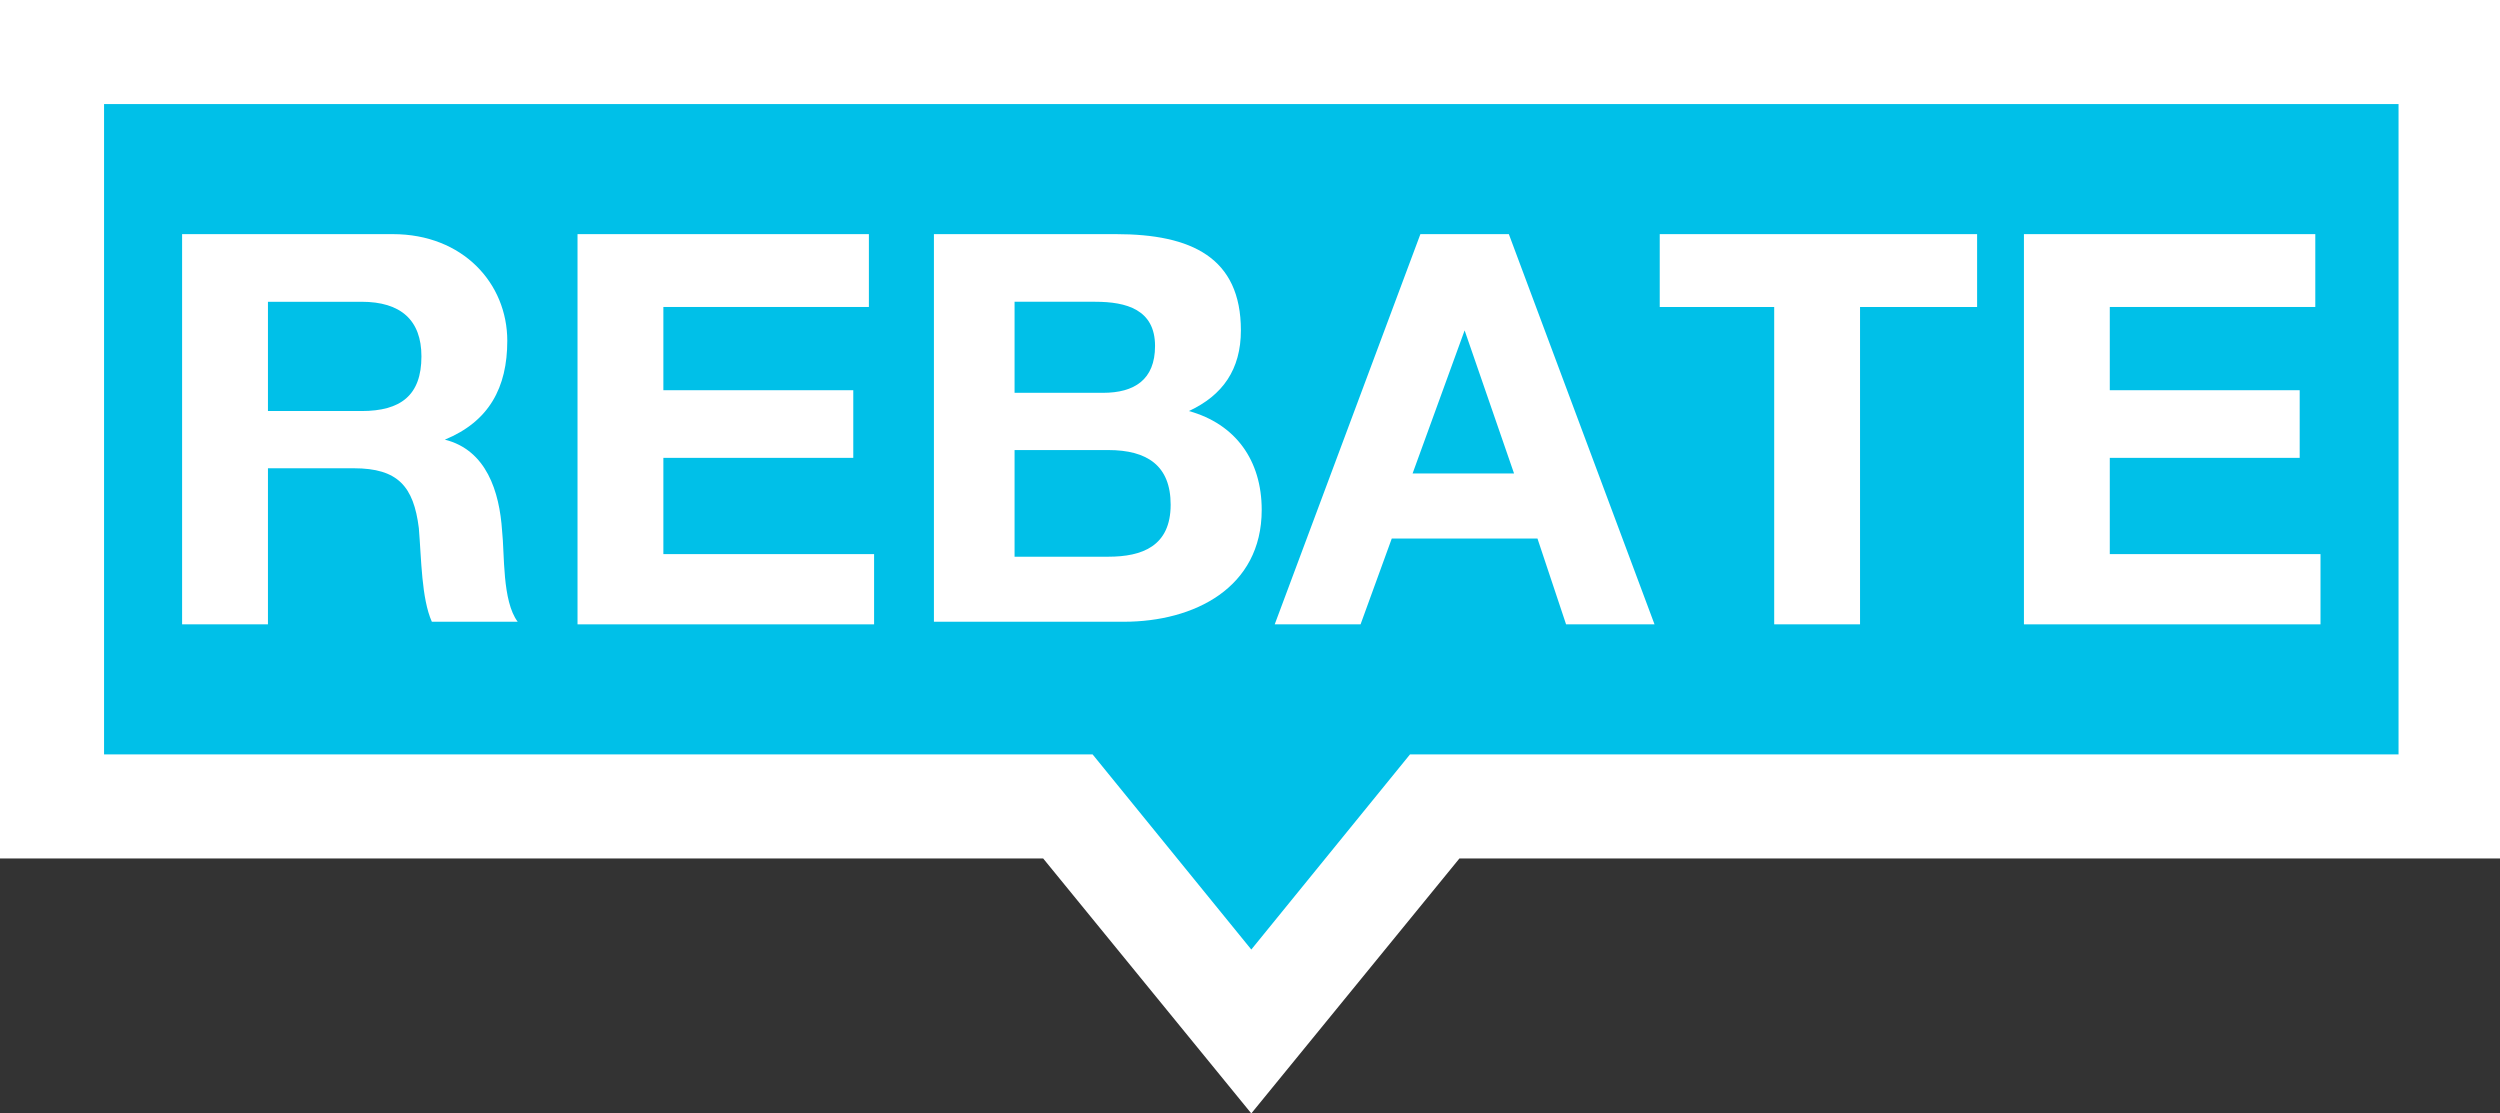
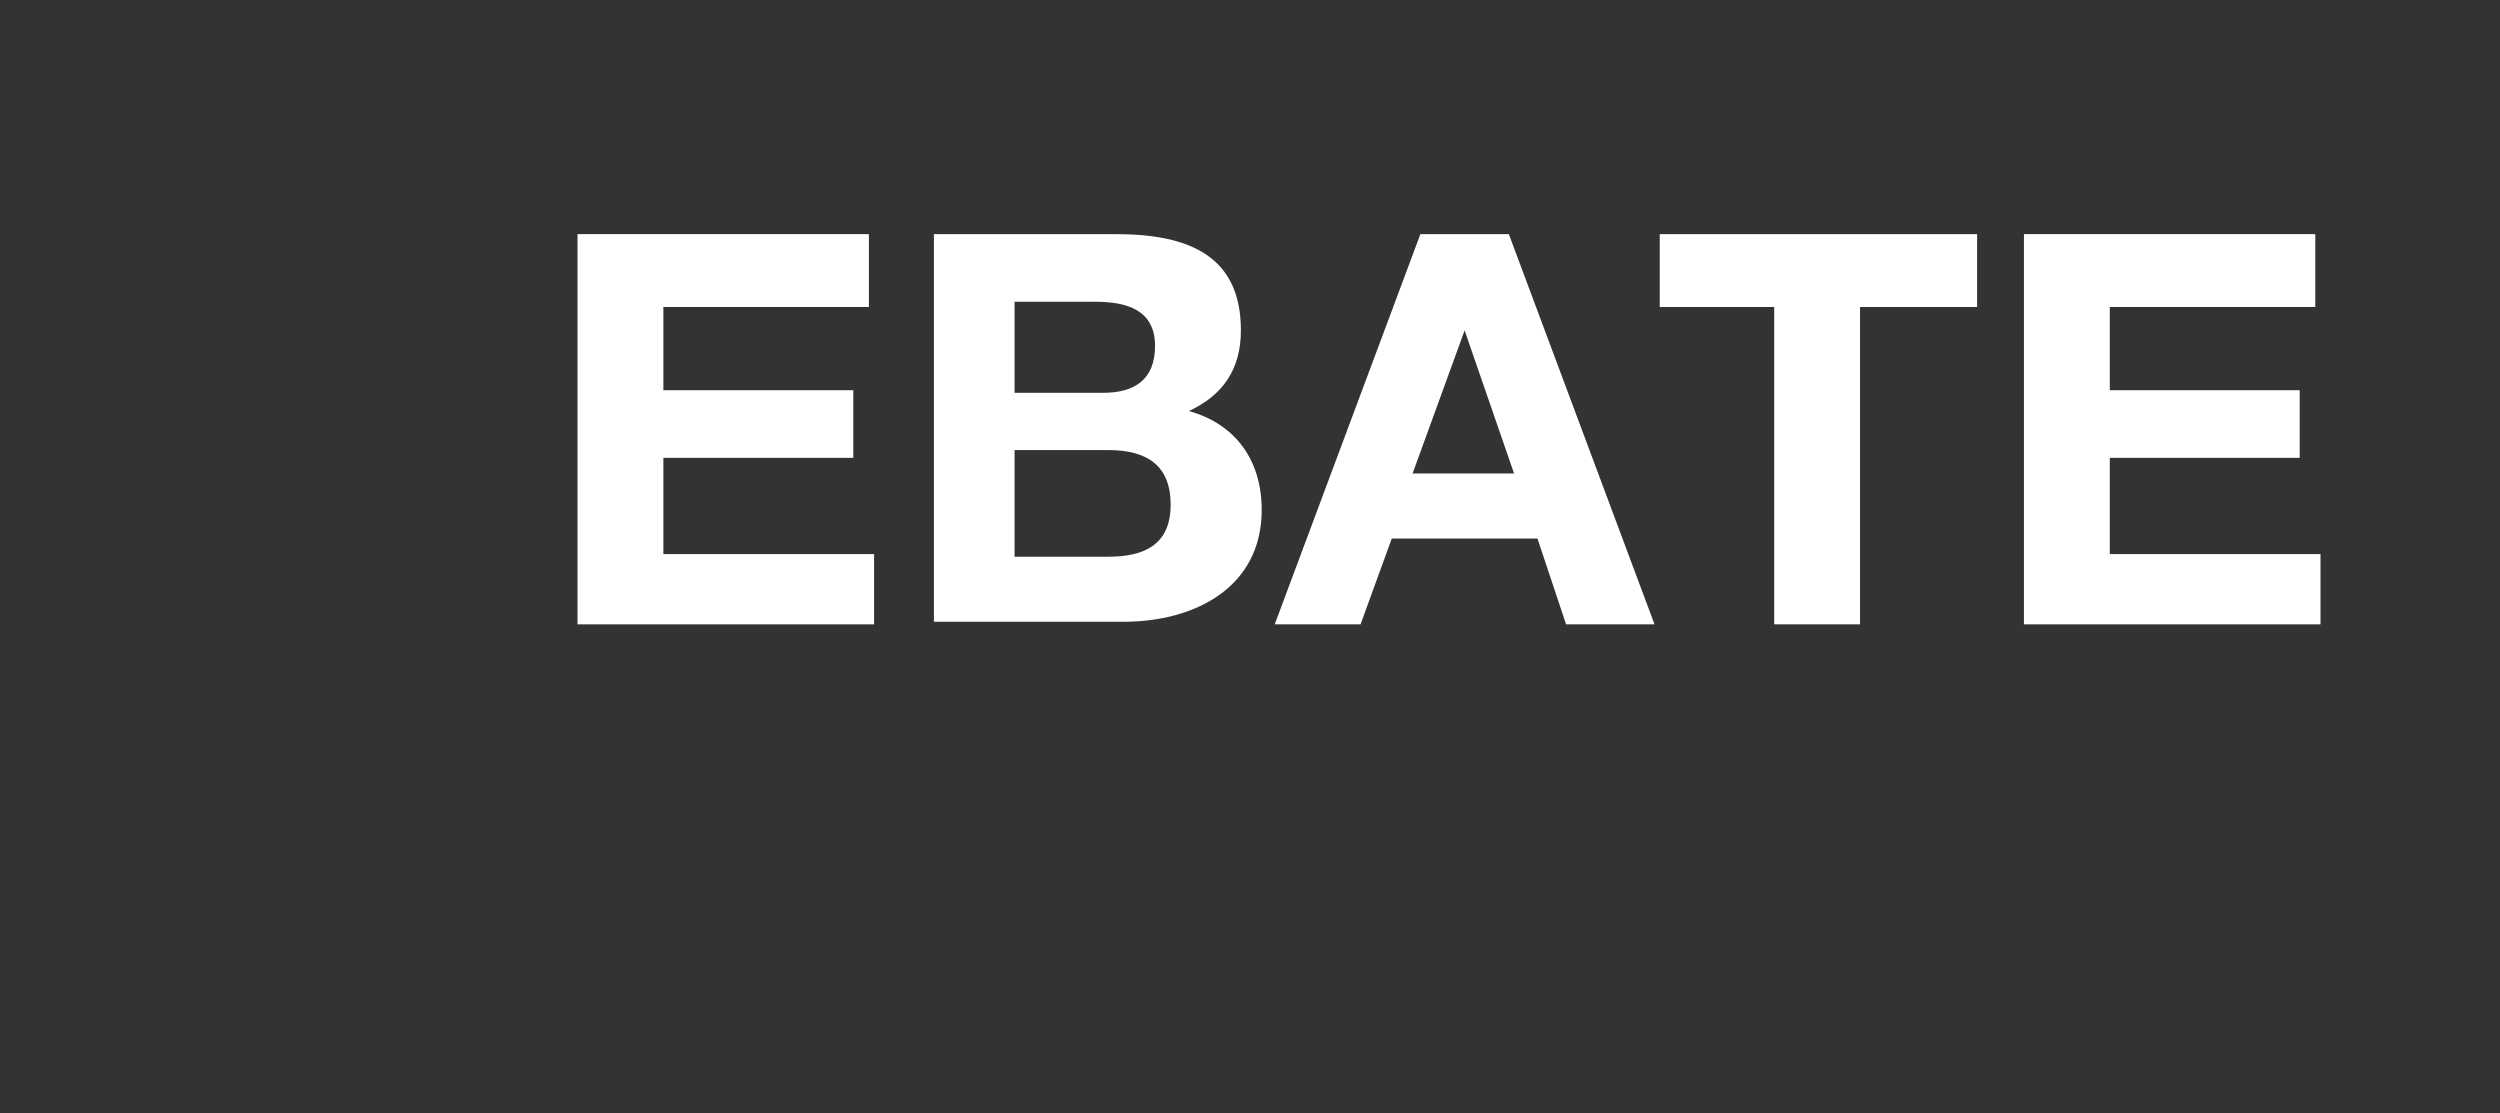
<svg xmlns="http://www.w3.org/2000/svg" version="1.1" id="Layer_1" x="0px" y="0px" viewBox="0 0 96.1 42.8" enable-background="new 0 0 96.1 42.8" xml:space="preserve">
  <rect x="0" y="0" width="96.1" height="42.8" fill="#333333" stroke="none" />
  <g>
    <g>
-       <polygon fill="#00C0E8" points="94.1,2 2,2 2,31 41,31 42,32.1 48.1,39.6 54.2,32.1 55.1,31 94.1,31   " />
-       <path fill="#FFFFFF" d="M48.1,42.8l-8-9.8H0V0h96.1v33H56.1L48.1,42.8z M4,29h38l6.1,7.5l6.1-7.5h38V4H4V29z" />
-     </g>
+       </g>
    <g enable-background="new    ">
-       <path fill="#FFFFFF" d="M7,9h8.1c2.7,0,4.4,1.9,4.4,4.1c0,1.8-0.7,3.1-2.4,3.8v0c1.6,0.4,2.1,2,2.2,3.5c0.1,0.9,0,2.7,0.6,3.5    h-3.3c-0.4-0.9-0.4-2.4-0.5-3.6c-0.2-1.6-0.8-2.3-2.5-2.3h-3.3V24H7V9z M10.3,15.8h3.6c1.5,0,2.3-0.6,2.3-2.1    c0-1.4-0.8-2.1-2.3-2.1h-3.6V15.8z" />
      <path fill="#FFFFFF" d="M22.2,9h11.2v2.8h-7.9V15h7.3v2.6h-7.3v3.7h8.1V24H22.2V9z" />
-       <path fill="#FFFFFF" d="M35.8,9h7.1c2.9,0,4.8,0.9,4.8,3.7c0,1.5-0.7,2.5-2,3.1c1.8,0.5,2.8,1.9,2.8,3.8c0,3-2.6,4.3-5.3,4.3h-7.3    V9z M39.1,15.1h3.3c1.2,0,2-0.5,2-1.8c0-1.4-1.1-1.7-2.3-1.7h-3.1V15.1z M39.1,21.4h3.5c1.3,0,2.4-0.4,2.4-2    c0-1.5-0.9-2.1-2.4-2.1h-3.6V21.4z" />
+       <path fill="#FFFFFF" d="M35.8,9h7.1c2.9,0,4.8,0.9,4.8,3.7c0,1.5-0.7,2.5-2,3.1c1.8,0.5,2.8,1.9,2.8,3.8c0,3-2.6,4.3-5.3,4.3h-7.3    V9z M39.1,15.1h3.3c1.2,0,2-0.5,2-1.8c0-1.4-1.1-1.7-2.3-1.7h-3.1V15.1M39.1,21.4h3.5c1.3,0,2.4-0.4,2.4-2    c0-1.5-0.9-2.1-2.4-2.1h-3.6V21.4z" />
      <path fill="#FFFFFF" d="M54.6,9H58l5.6,15h-3.4l-1.1-3.3h-5.6L52.3,24H49L54.6,9z M54.3,18.2h3.9l-1.9-5.5h0L54.3,18.2z" />
      <path fill="#FFFFFF" d="M68.3,11.8h-4.5V9H76v2.8h-4.5V24h-3.3V11.8z" />
      <path fill="#FFFFFF" d="M77.8,9H89v2.8h-7.9V15h7.3v2.6h-7.3v3.7h8.1V24H77.8V9z" />
    </g>
  </g>
</svg>